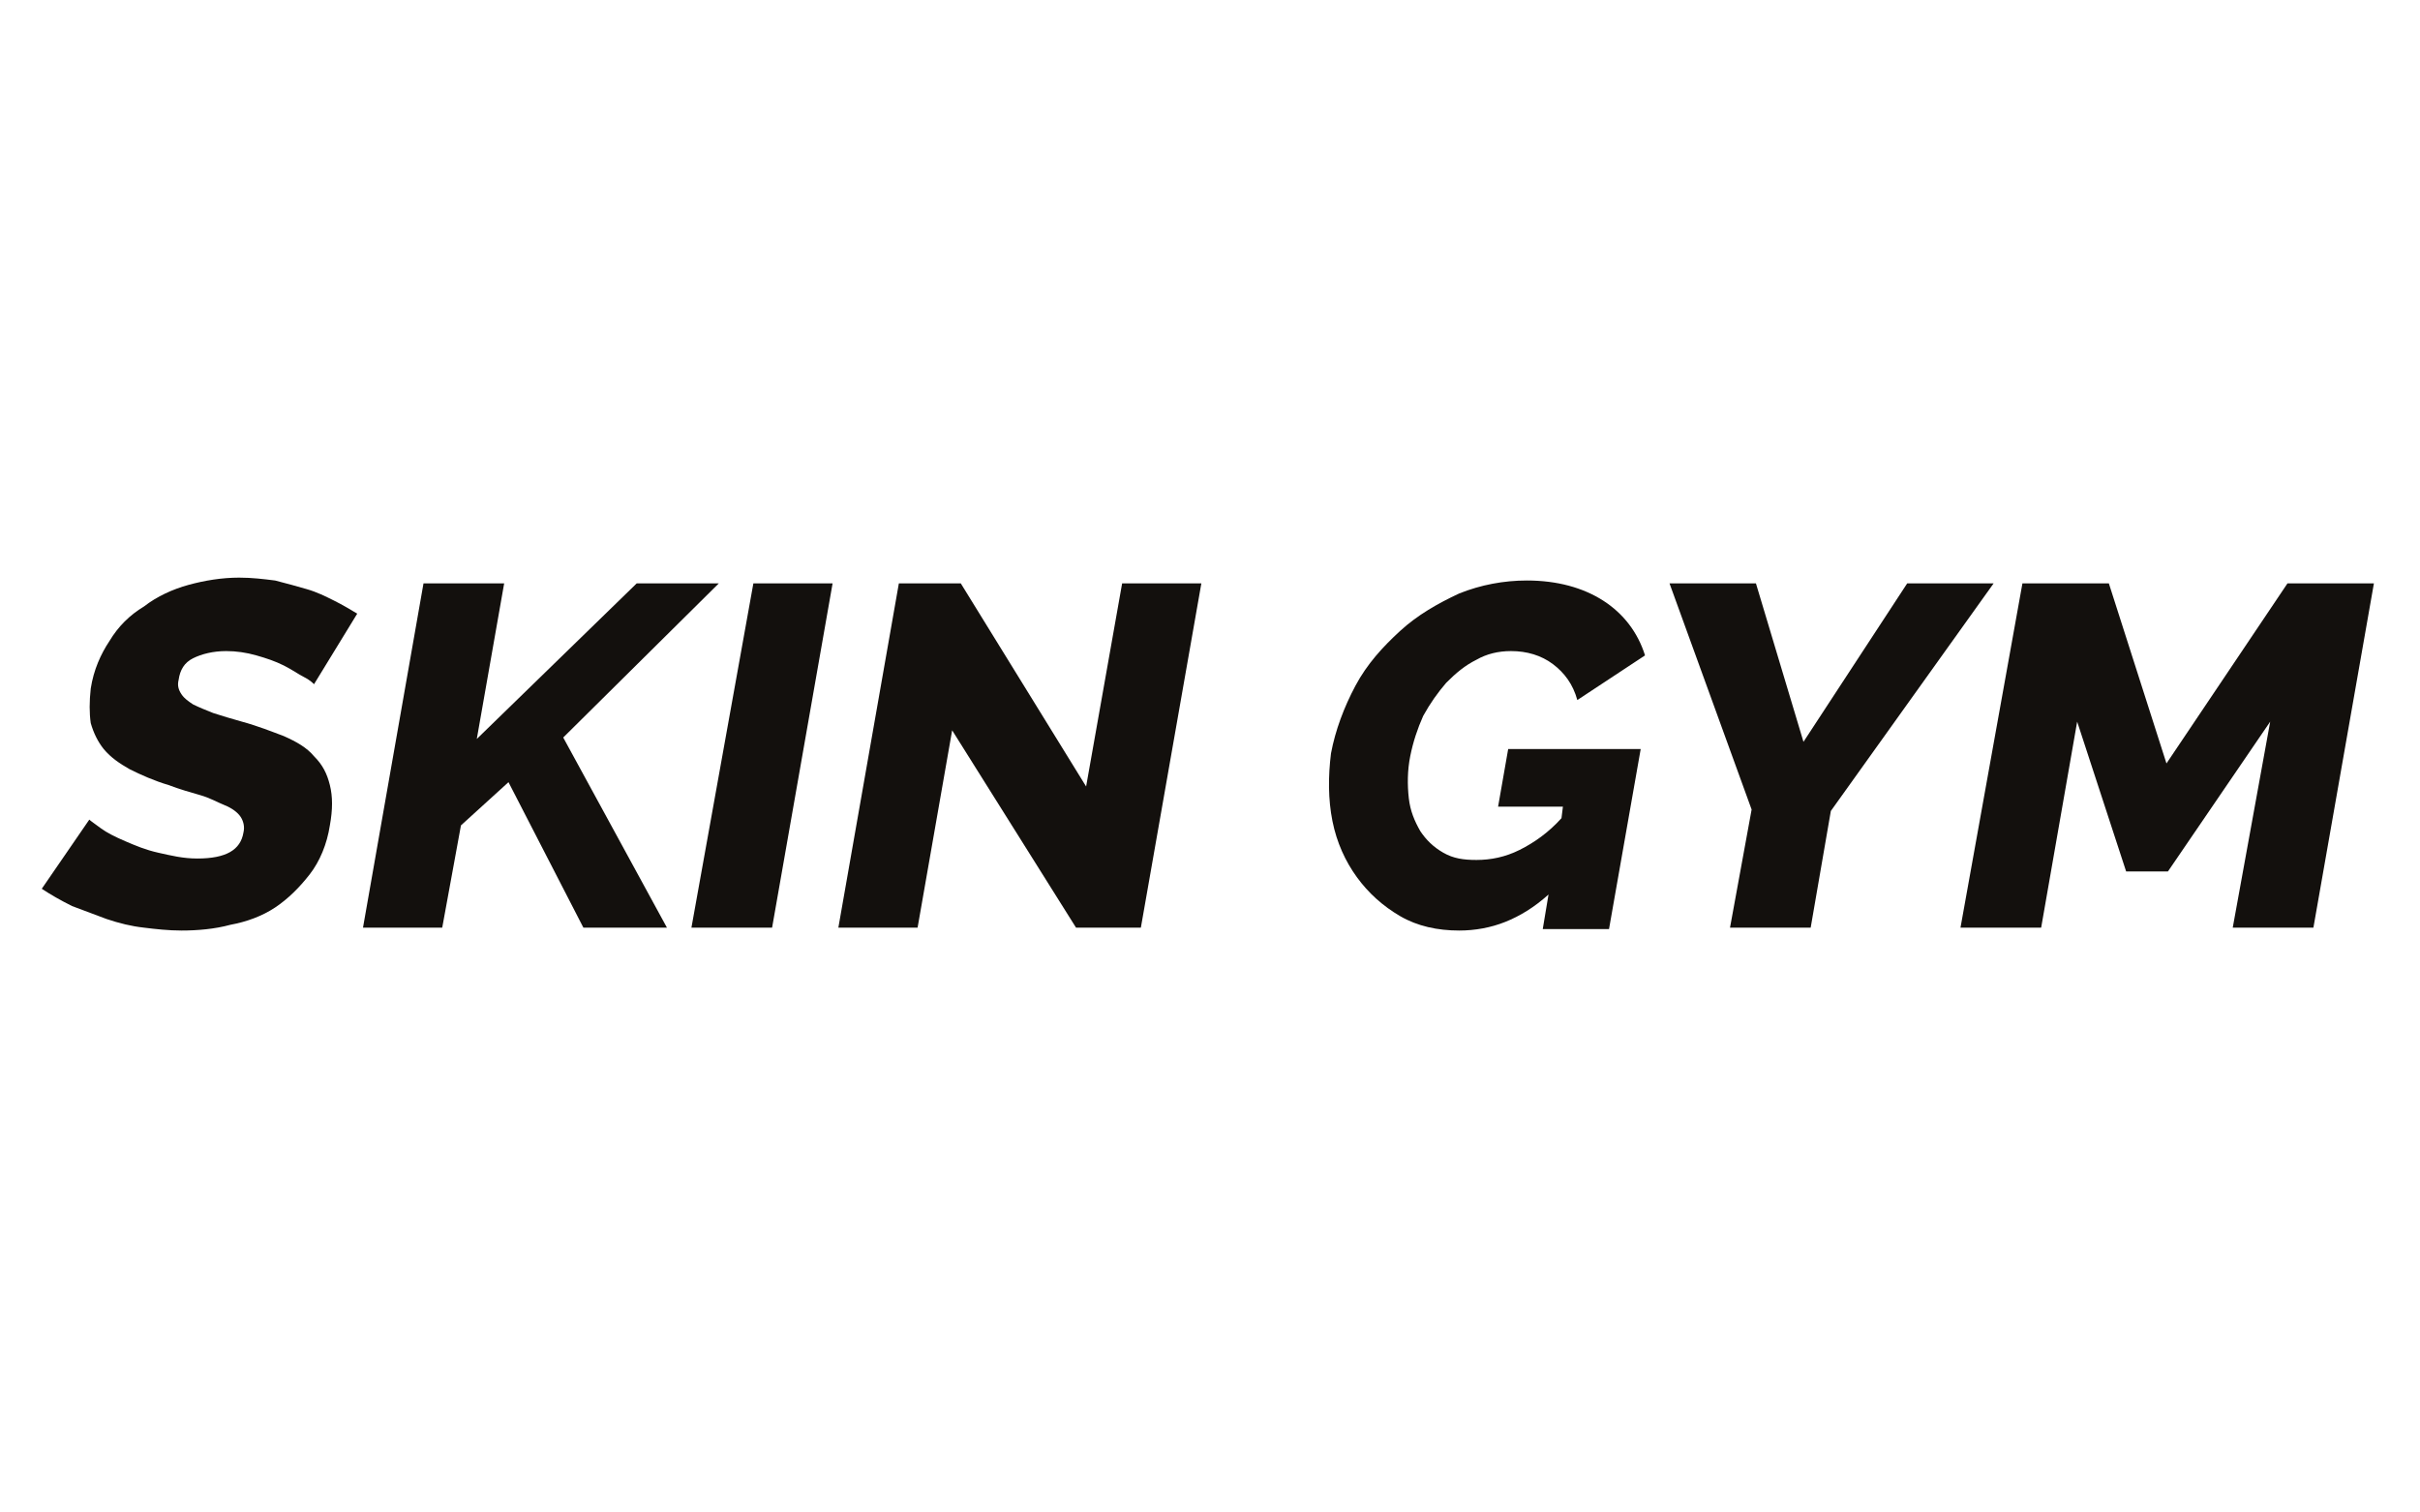
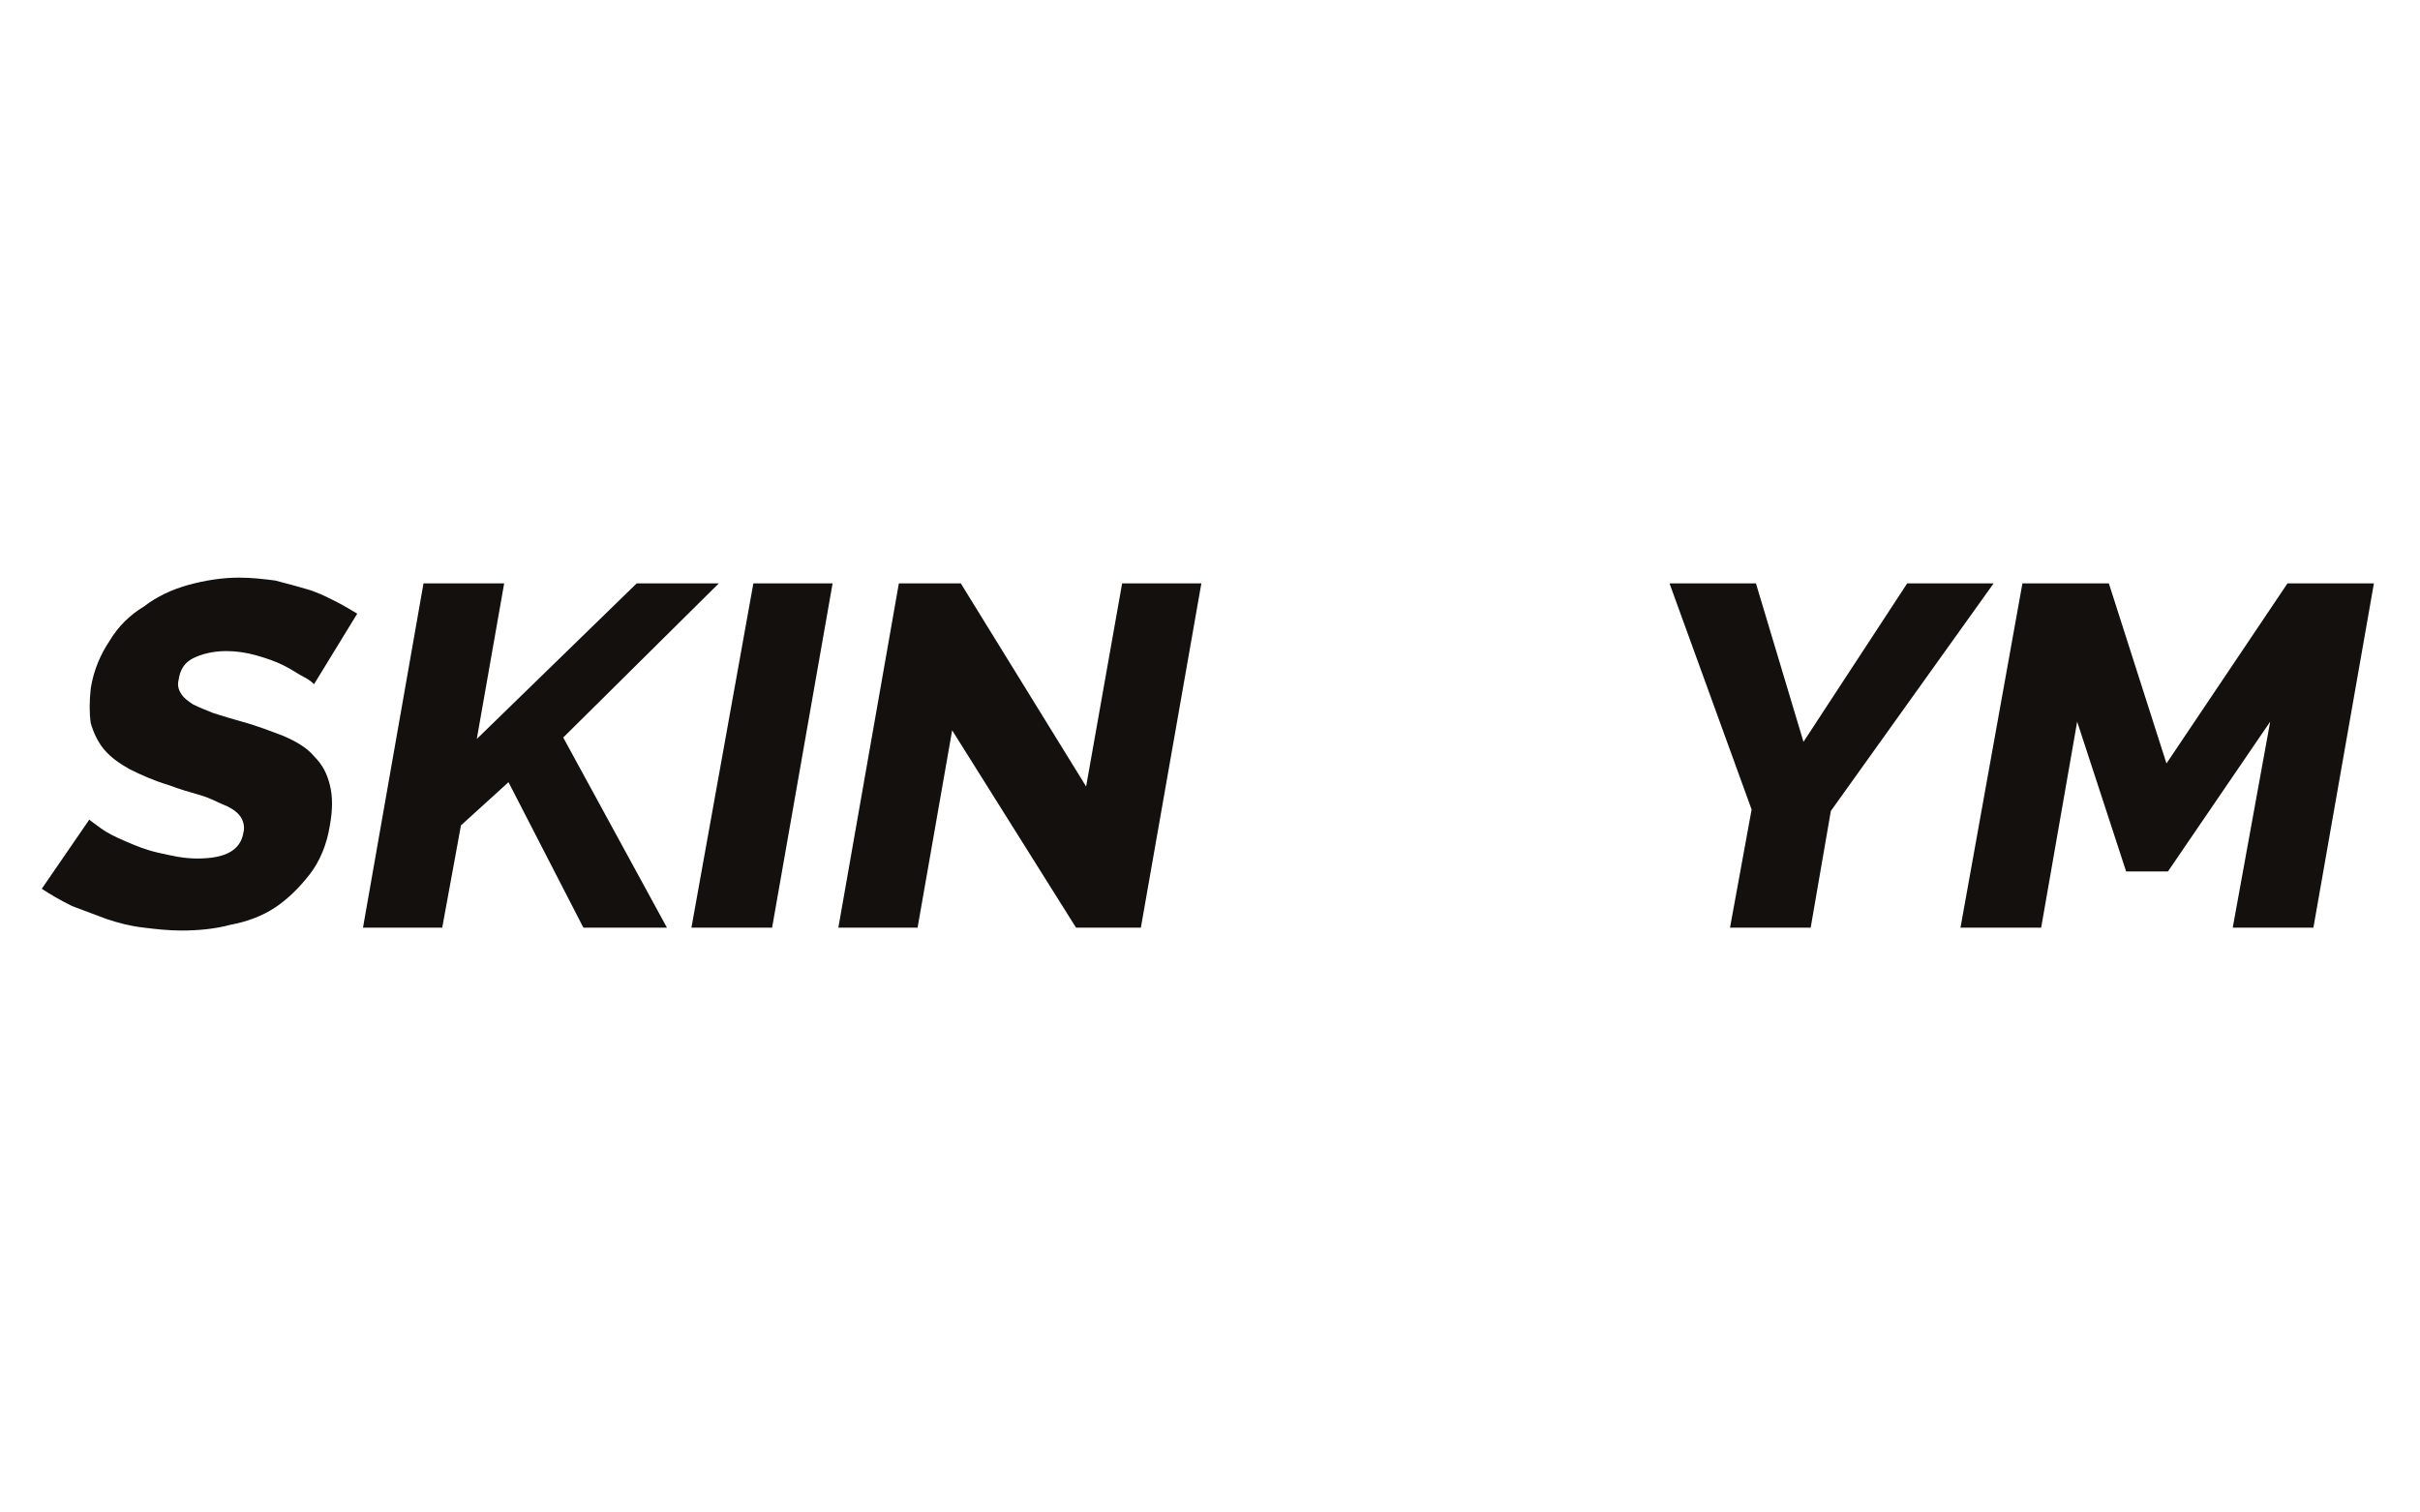
<svg xmlns="http://www.w3.org/2000/svg" version="1.1" id="Calque_1" x="0px" y="0px" viewBox="0 0 168 105" style="enable-background:new 0 0 168 105;" xml:space="preserve">
  <style type="text/css">
	.st0{fill:#13100D;}
</style>
  <g>
    <path class="st0" d="M21.8,47.5c-0.1-0.1-0.3-0.3-0.7-0.5c-0.4-0.2-0.8-0.5-1.4-0.8c-0.6-0.3-1.2-0.5-1.9-0.7   c-0.7-0.2-1.4-0.3-2.1-0.3c-0.9,0-1.7,0.2-2.3,0.5c-0.6,0.3-0.9,0.8-1,1.5c-0.1,0.4,0,0.7,0.2,1c0.2,0.3,0.5,0.5,0.8,0.7   c0.4,0.2,0.9,0.4,1.4,0.6c0.6,0.2,1.3,0.4,2,0.6c1.1,0.3,2.1,0.7,2.9,1c0.9,0.4,1.6,0.8,2.1,1.4c0.6,0.6,0.9,1.2,1.1,2   c0.2,0.8,0.2,1.7,0,2.8c-0.2,1.3-0.7,2.5-1.4,3.4c-0.7,0.9-1.5,1.7-2.4,2.3c-0.9,0.6-2,1-3.1,1.2c-1.1,0.3-2.3,0.4-3.4,0.4   c-0.9,0-1.8-0.1-2.6-0.2c-0.9-0.1-1.7-0.3-2.6-0.6c-0.8-0.3-1.6-0.6-2.4-0.9c-0.8-0.4-1.5-0.8-2.1-1.2l3.3-4.8   c0.1,0.1,0.4,0.3,0.8,0.6c0.4,0.3,1,0.6,1.7,0.9c0.7,0.3,1.4,0.6,2.3,0.8c0.9,0.2,1.7,0.4,2.7,0.4c2,0,3-0.6,3.2-1.8   c0.1-0.4,0-0.8-0.2-1.1c-0.2-0.3-0.6-0.6-1.1-0.8c-0.5-0.2-1-0.5-1.7-0.7c-0.7-0.2-1.4-0.4-2.2-0.7c-1-0.3-1.9-0.7-2.7-1.1   c-0.7-0.4-1.3-0.8-1.8-1.4c-0.4-0.5-0.7-1.1-0.9-1.8c-0.1-0.7-0.1-1.5,0-2.4c0.2-1.3,0.7-2.4,1.3-3.3c0.6-1,1.4-1.8,2.4-2.4   c0.9-0.7,2-1.2,3.1-1.5c1.1-0.3,2.3-0.5,3.5-0.5c0.9,0,1.7,0.1,2.5,0.2c0.8,0.2,1.5,0.4,2.2,0.6c0.7,0.2,1.3,0.5,1.9,0.8   c0.6,0.3,1.1,0.6,1.6,0.9L21.8,47.5z" />
    <polygon class="st0" points="25.2,64.4 29.4,40.5 35,40.5 33.1,51.3 44.2,40.5 49.9,40.5 39.1,51.2 46.3,64.4 40.5,64.4 35.3,54.3    32,57.3 30.7,64.4  " />
    <polygon class="st0" points="48,64.4 52.3,40.5 57.8,40.5 53.6,64.4  " />
    <polygon class="st0" points="66.1,50.7 63.7,64.4 58.2,64.4 62.4,40.5 66.7,40.5 75.4,54.6 77.9,40.5 83.4,40.5 79.2,64.4    74.7,64.4  " />
-     <path class="st0" d="M107.5,62.1c-1,0.9-2,1.5-3,1.9c-1,0.4-2.1,0.6-3.2,0.6c-1.5,0-2.9-0.3-4.1-1c-1.2-0.7-2.2-1.6-3-2.7   c-0.8-1.1-1.4-2.4-1.7-3.9c-0.3-1.5-0.3-3.1-0.1-4.7c0.3-1.6,0.9-3.2,1.7-4.7c0.8-1.5,1.9-2.7,3.1-3.8c1.2-1.1,2.6-1.9,4.1-2.6   c1.5-0.6,3.1-0.9,4.7-0.9c2.1,0,3.9,0.5,5.3,1.4c1.4,0.9,2.4,2.2,2.9,3.8l-4.7,3.1c-0.3-1.1-0.9-1.9-1.7-2.5   c-0.8-0.6-1.8-0.9-2.9-0.9c-0.9,0-1.7,0.2-2.4,0.6c-0.8,0.4-1.4,0.9-2.1,1.6c-0.6,0.7-1.1,1.4-1.6,2.3c-0.4,0.9-0.7,1.8-0.9,2.8   c-0.2,1-0.2,2-0.1,2.9c0.1,0.9,0.4,1.6,0.8,2.3c0.4,0.6,0.9,1.1,1.6,1.5c0.7,0.4,1.4,0.5,2.3,0.5c1,0,2-0.2,3-0.7   c1-0.5,2-1.2,2.9-2.2l0.1-0.8H104l0.7-4h9.2l-2.2,12.5h-4.6L107.5,62.1z" />
    <polygon class="st0" points="121.9,40.5 125.2,51.5 132.4,40.5 138.4,40.5 127.1,56.3 125.7,64.4 120.1,64.4 121.6,56.2    115.9,40.5  " />
    <polygon class="st0" points="155,64.4 157.6,50.1 150.5,60.5 147.6,60.5 144.2,50.1 141.7,64.4 136.1,64.4 140.4,40.5 146.4,40.5    150.4,53 158.8,40.5 164.8,40.5 160.6,64.4  " />
  </g>
</svg>